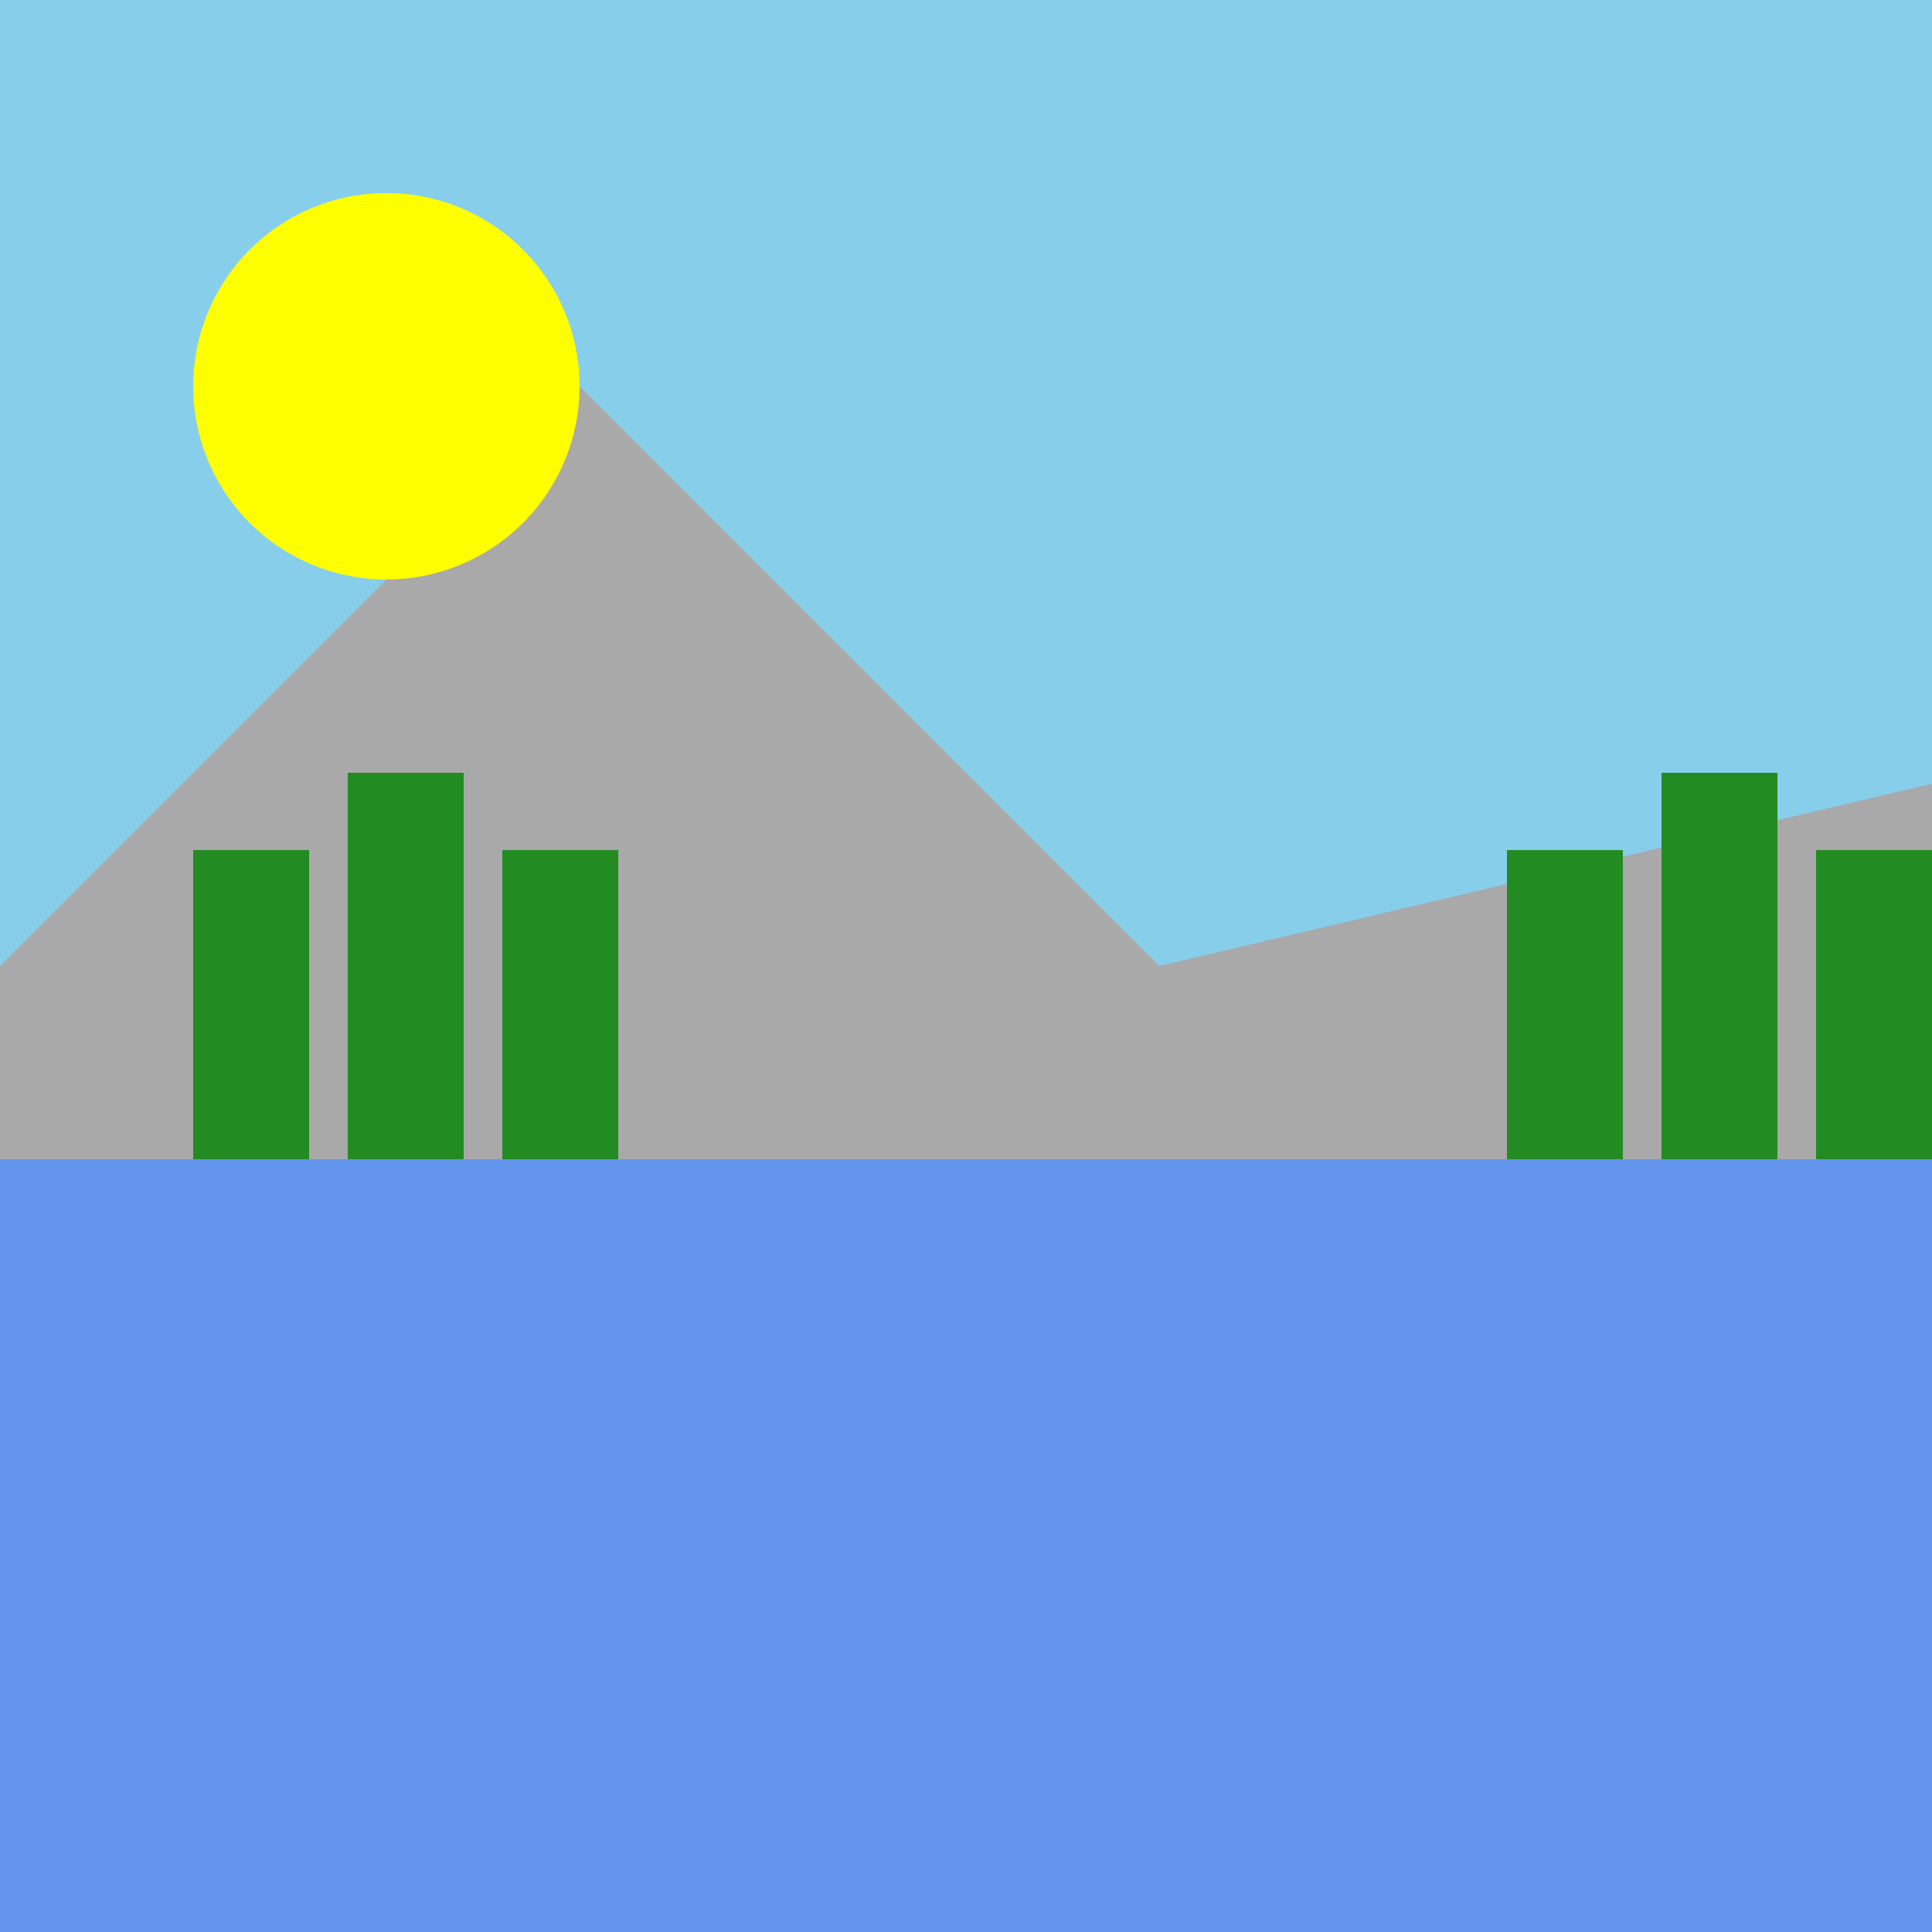
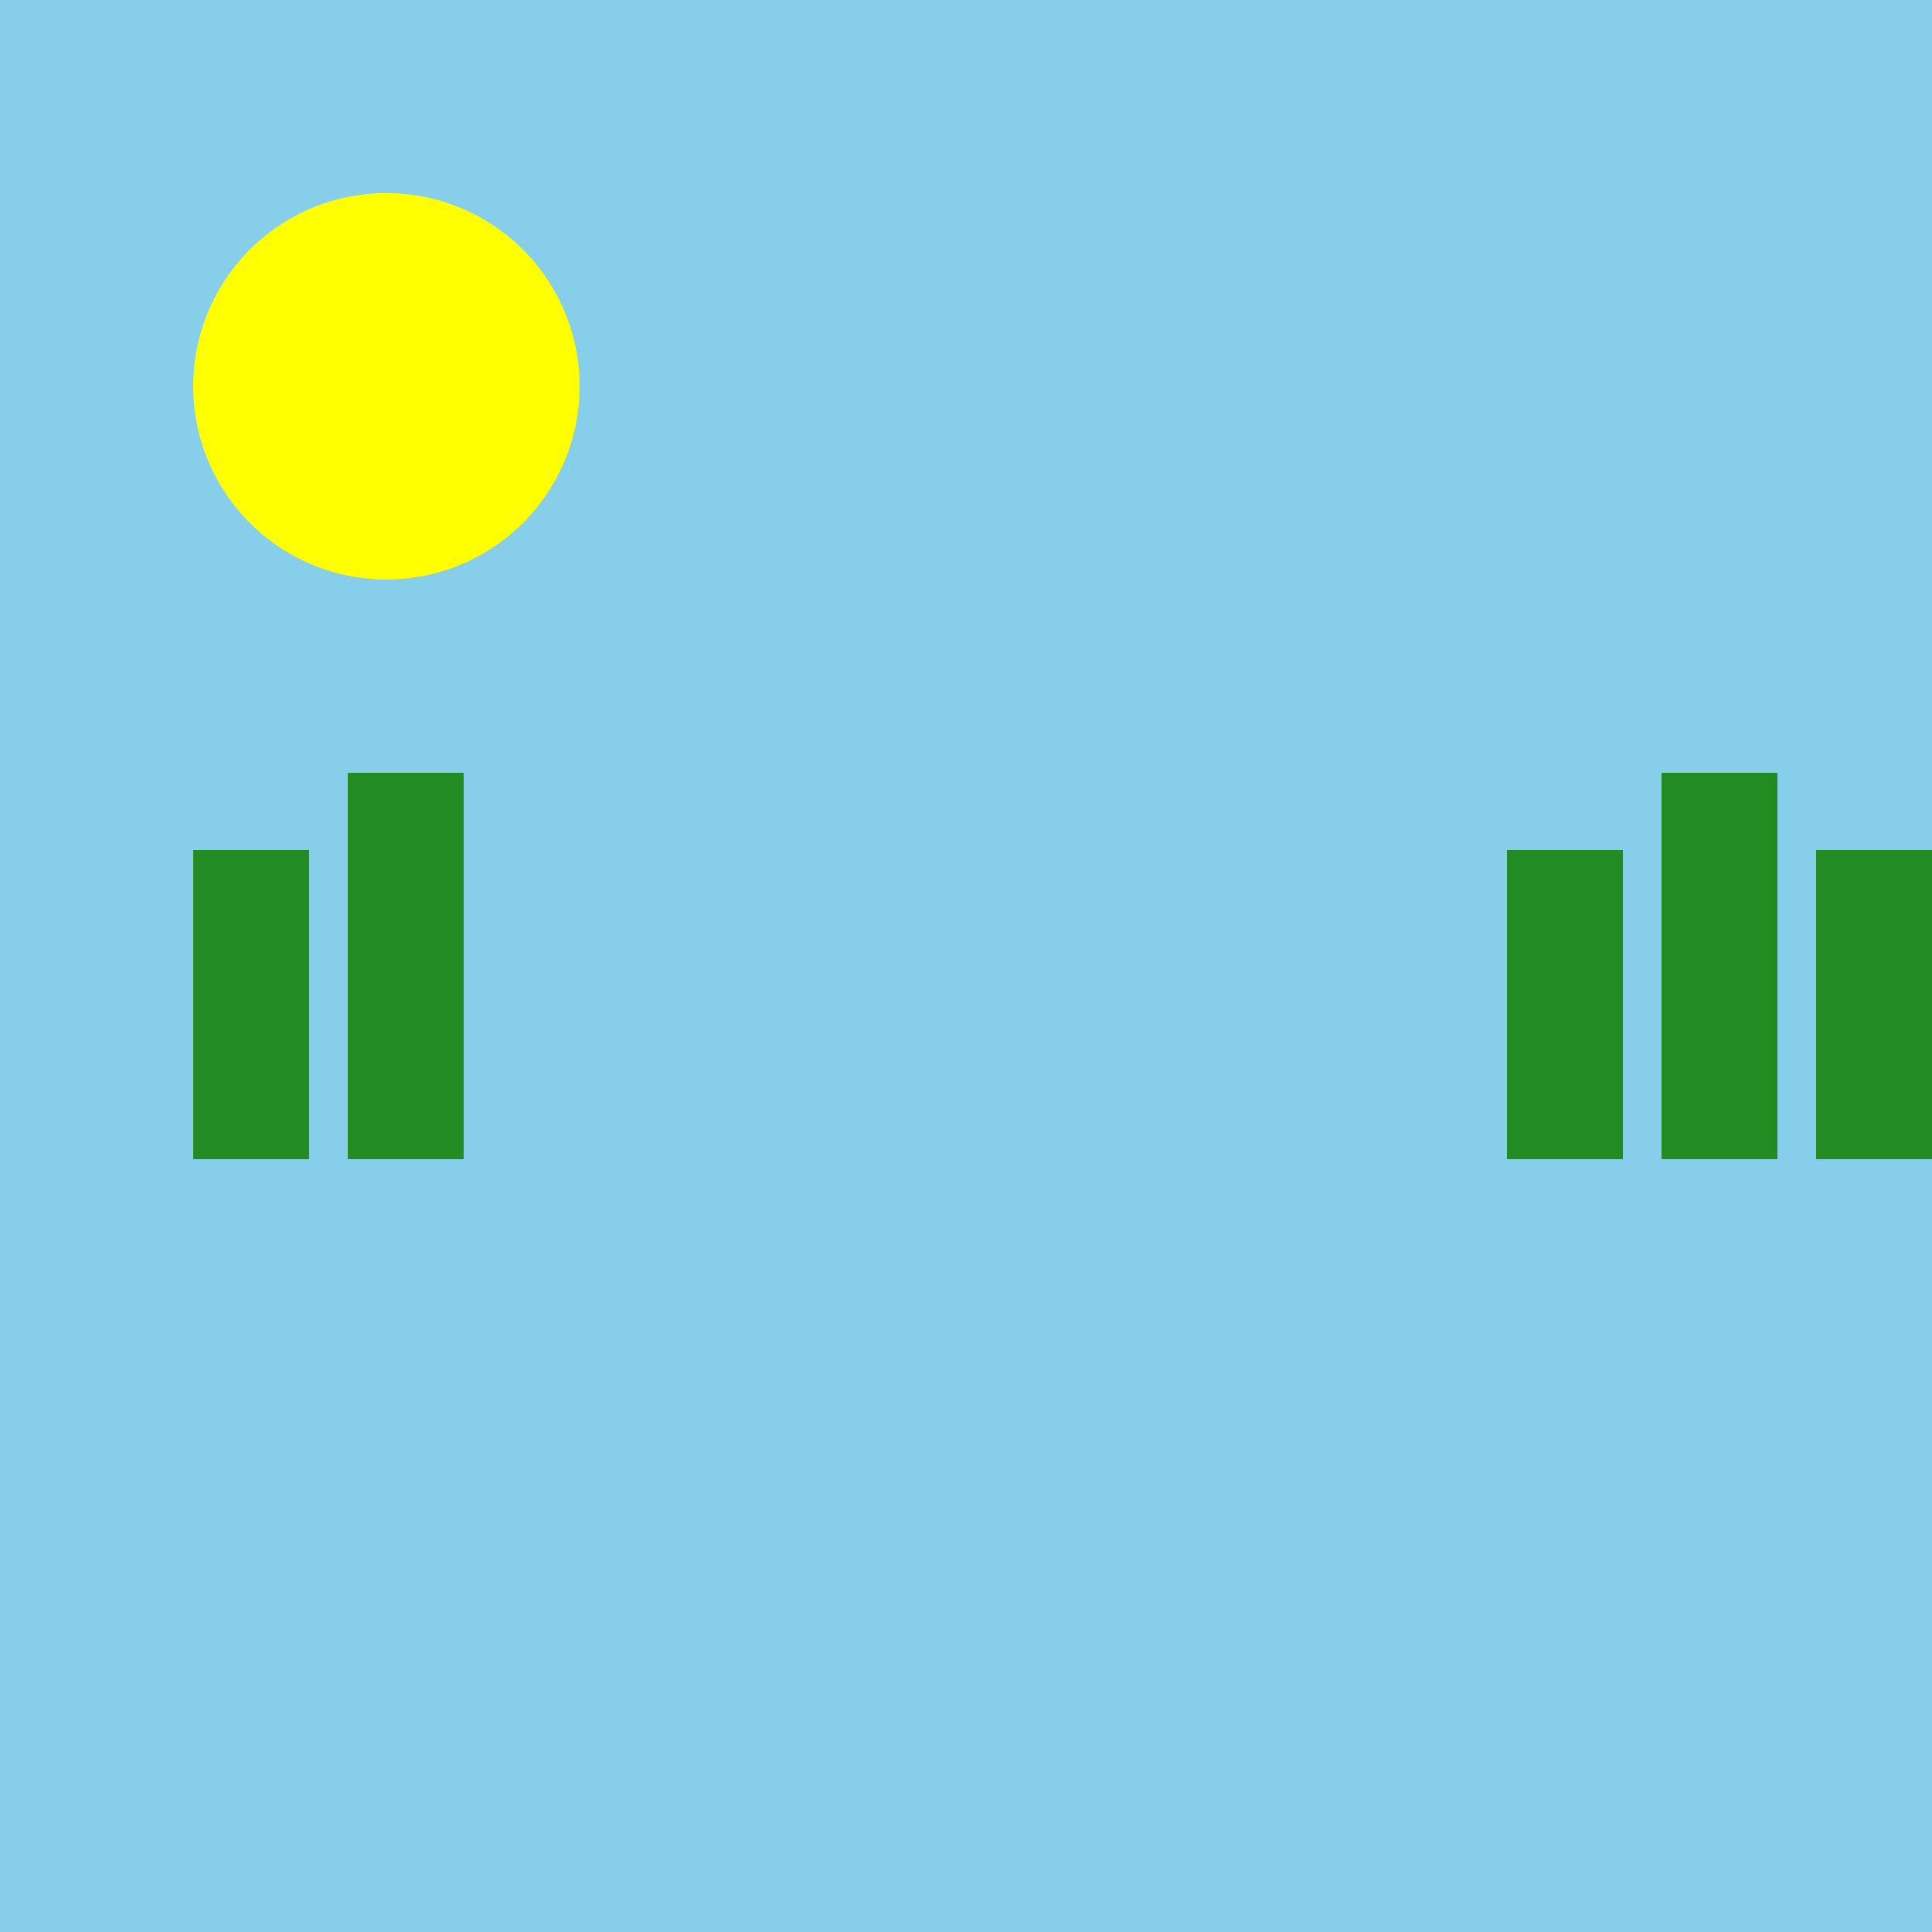
<svg xmlns="http://www.w3.org/2000/svg" width="500" height="500">
  <defs />
  <g>
    <rect fill="#87CEEB" stroke="none" x="0" y="0" width="512" height="512" />
-     <path fill="#A9A9A9" stroke="none" paint-order="stroke fill markers" d=" M 0 250 L 150 100 L 300 250 L 512 200 L 512 512 L 0 512 Z" />
-     <rect fill="#6495ED" stroke="none" x="0" y="300" width="512" height="212" />
    <rect fill="#228B22" stroke="none" x="50" y="220" width="30" height="80" />
    <rect fill="#228B22" stroke="none" x="90" y="200" width="30" height="100" />
-     <rect fill="#228B22" stroke="none" x="130" y="220" width="30" height="80" />
    <rect fill="#228B22" stroke="none" x="390" y="220" width="30" height="80" />
    <rect fill="#228B22" stroke="none" x="430" y="200" width="30" height="100" />
    <rect fill="#228B22" stroke="none" x="470" y="220" width="30" height="80" />
    <path fill="#FFFF00" stroke="none" paint-order="stroke fill markers" d=" M 150 100 A 50 50 0 1 1 150 99.95" />
  </g>
</svg>